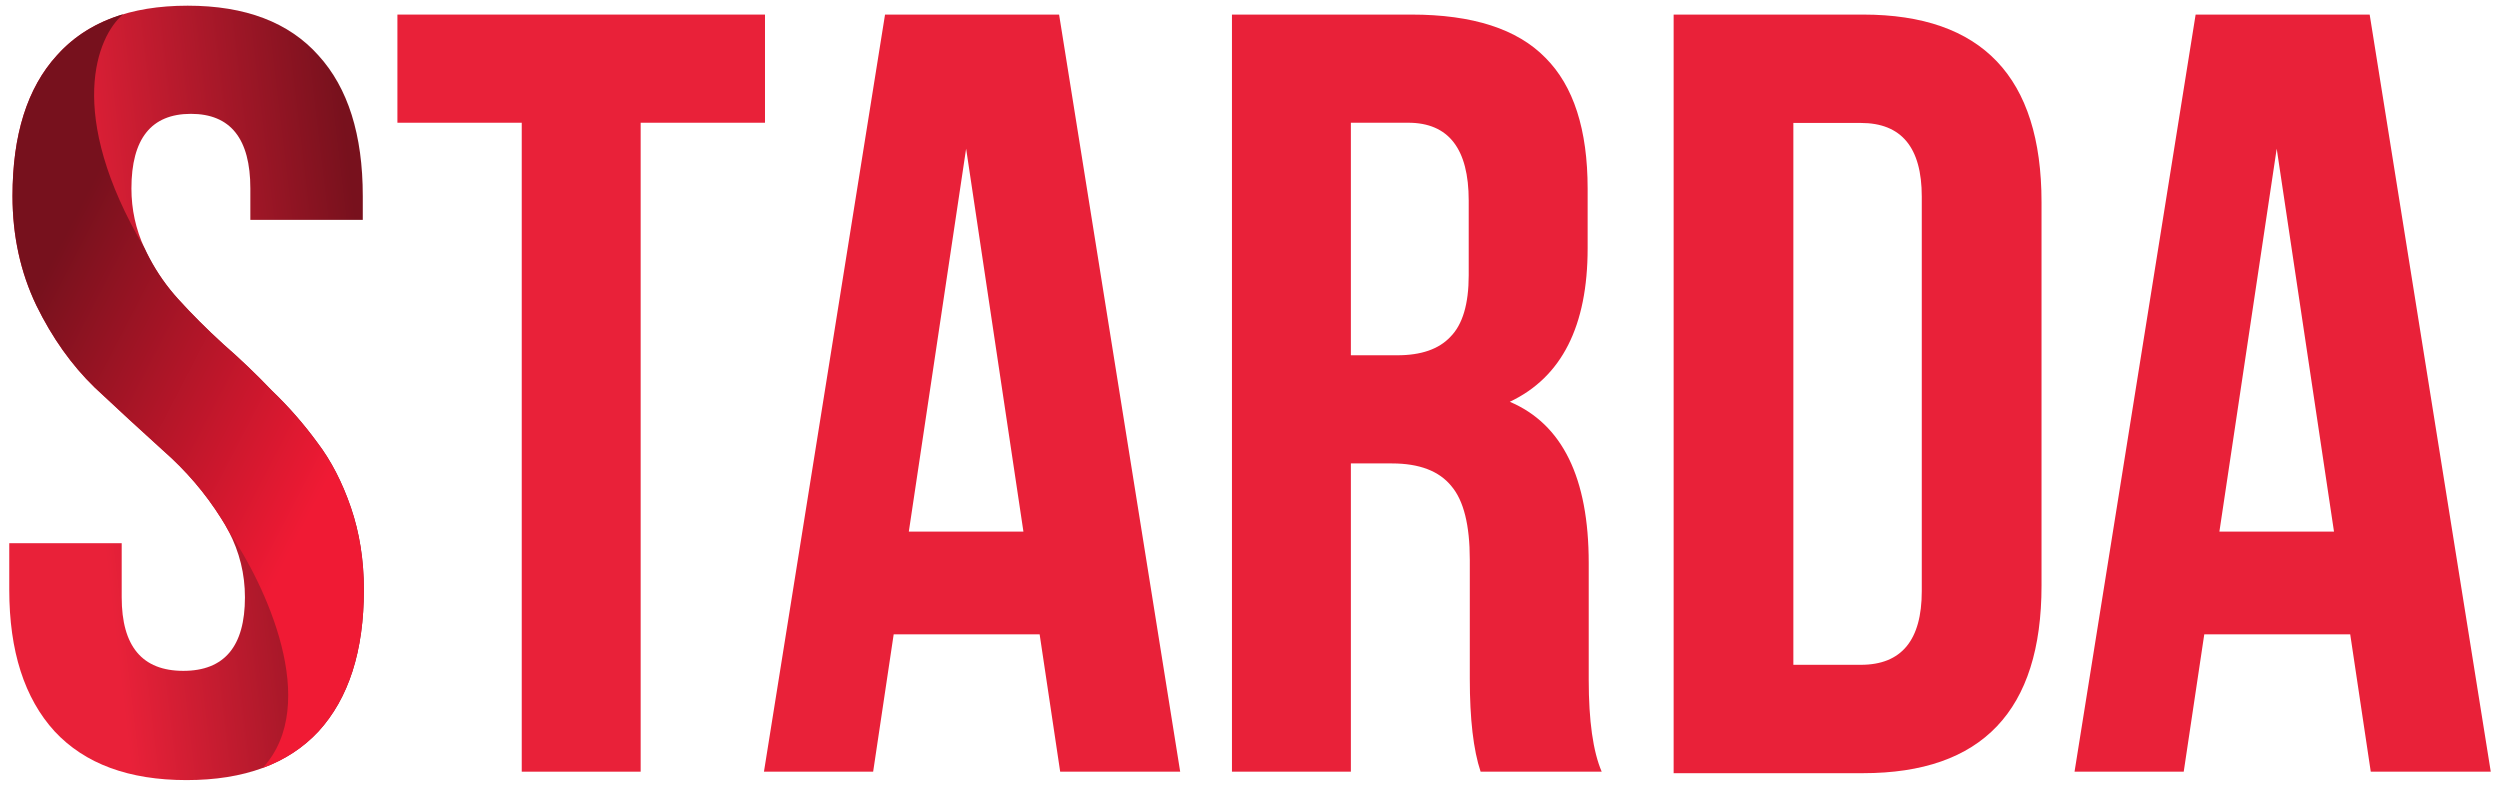
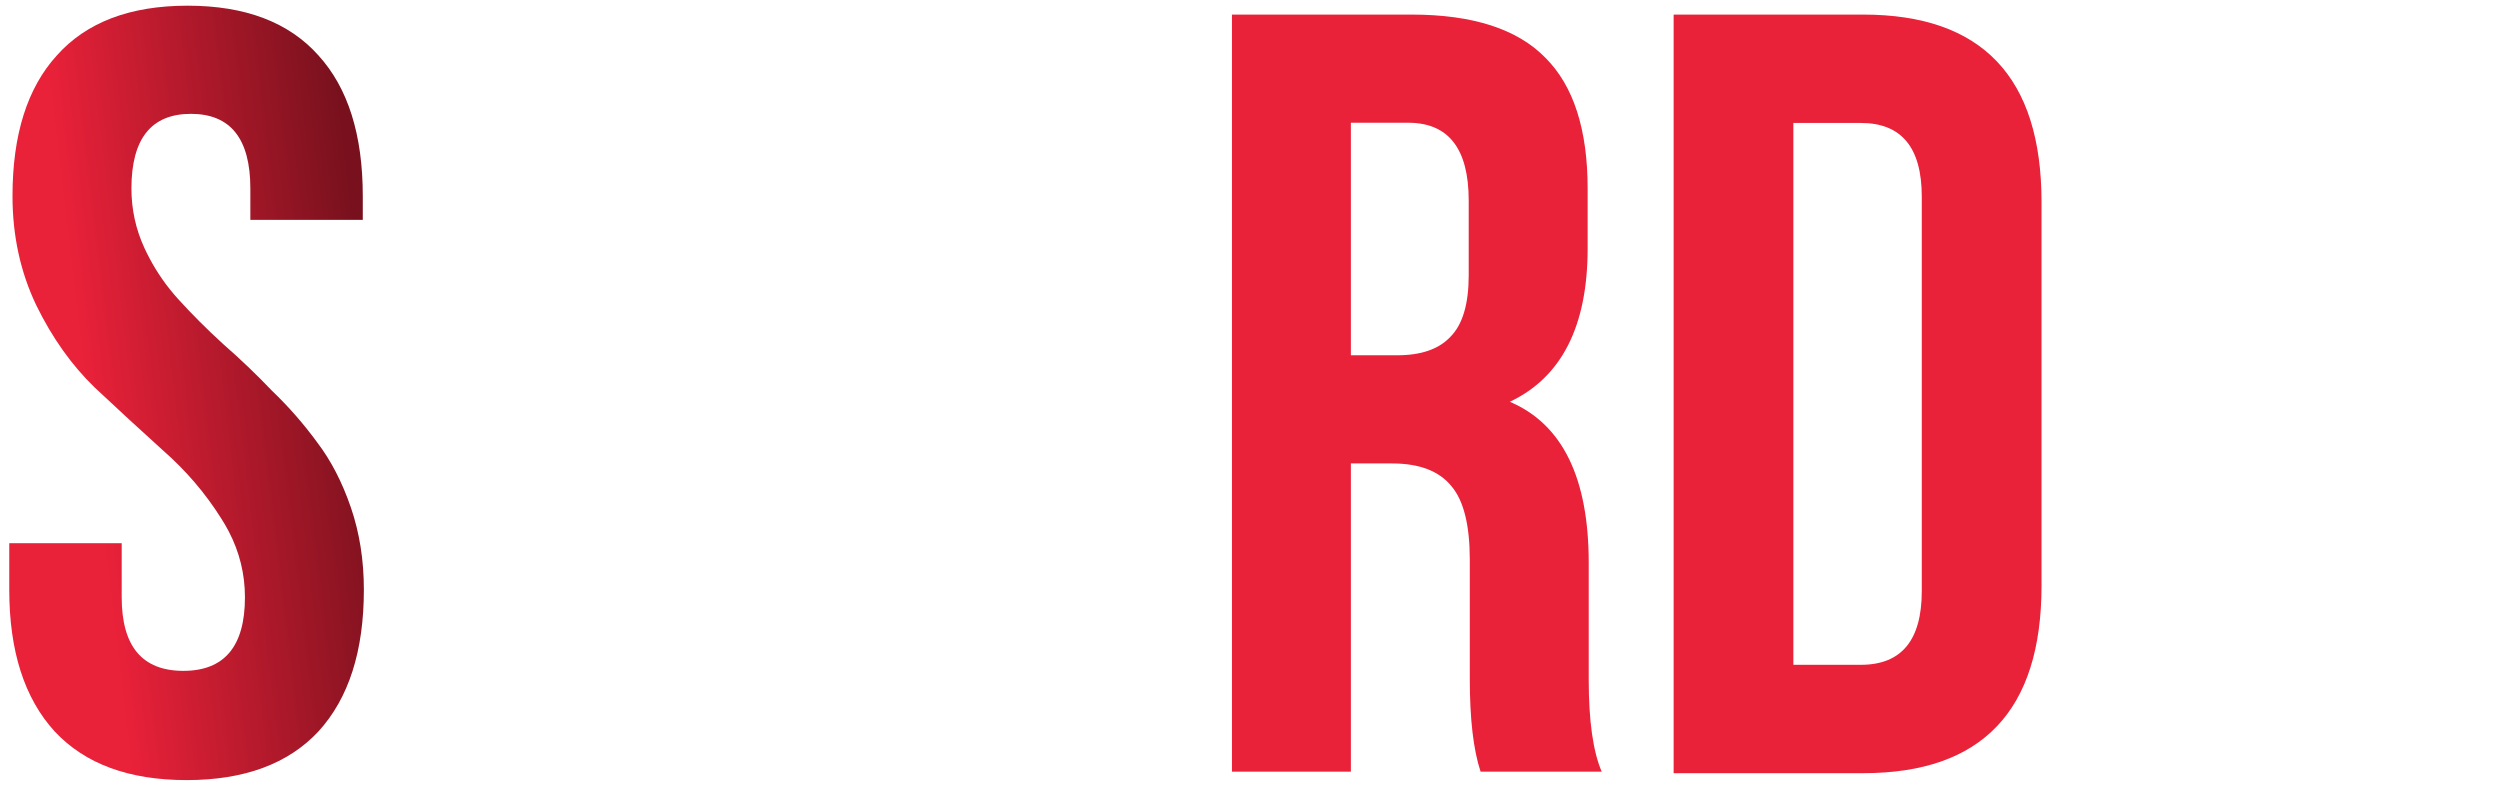
<svg xmlns="http://www.w3.org/2000/svg" width="1304" height="410" viewBox="0 0 1304 410" fill="none">
  <g clip-path="url(#clip0_755_5631)">
    <mask id="mask0_755_5631" style="mask-type:luminance" maskUnits="userSpaceOnUse" x="0" y="0" width="1304" height="410">
      <path d="M1304 0H0V410H1304V0Z" fill="white" />
    </mask>
    <g mask="url(#mask0_755_5631)">
      <path d="M872.969 403.291V7.604H971.75C1033.82 7.604 1064.86 40.201 1064.86 105.395V305.5C1064.86 370.694 1033.82 403.291 971.75 403.291H872.969ZM970.614 64.13H935.415V346.765H970.614C991.813 346.765 1002.4 333.951 1002.4 308.326V102.569C1002.4 76.943 991.813 64.13 970.614 64.13Z" fill="#E92139" />
      <path d="M835.444 402.508H772.285C768.526 391.225 766.647 375.052 766.647 353.991V291.935C766.647 273.882 763.451 261.094 757.059 253.573C750.669 245.675 740.33 241.725 726.045 241.725H704.616V402.508H642.586V7.604H736.195C768.15 7.604 791.458 15.126 806.121 30.169C820.782 44.837 828.113 67.591 828.113 98.431V129.46C828.113 170.078 814.579 196.781 787.511 209.568C814.955 221.227 828.677 249.247 828.677 293.627V354.555C828.677 375.993 830.932 391.976 835.444 402.508ZM734.503 64.018H704.616V185.31H728.864C741.27 185.31 750.481 182.113 756.496 175.72C762.886 169.326 766.082 158.607 766.082 143.563V104.637C766.082 77.558 755.556 64.018 734.503 64.018Z" fill="#E92139" />
-       <path d="M207.289 64.018V7.604H399.019V64.018H334.169V402.508H272.139V64.018H207.289Z" fill="#E92139" />
-       <path d="M1236.02 7.604L1299.18 402.508H1236.59L1225.87 330.86H1149.75L1139.03 402.508H1082.08L1145.24 7.604H1236.02ZM1187.53 77.558L1157.64 277.267H1217.41L1187.53 77.558Z" fill="#E92139" />
-       <path d="M552.425 7.604L615.584 402.508H552.989L542.275 330.86H466.147L455.432 402.508H398.477L461.635 7.604H552.425ZM503.928 77.558L474.042 277.267H533.817L503.928 77.558Z" fill="#E92139" />
      <path d="M6.522 102.257C6.522 70.288 14.229 45.842 29.642 28.918C45.056 11.617 67.8 2.967 97.876 2.967C127.951 2.967 150.696 11.617 166.109 28.918C181.523 45.842 189.229 70.288 189.229 102.257V114.668H130.583V98.308C130.583 72.357 120.244 59.382 99.567 59.382C78.891 59.382 68.552 72.357 68.552 98.308C68.552 109.215 70.808 119.557 75.319 129.336C76.144 131.125 77.014 132.883 77.927 134.609C82.007 142.317 86.964 149.398 92.8 155.851C99.943 163.749 107.838 171.647 116.485 179.545C125.131 187.067 133.59 195.154 141.86 203.804C150.508 212.077 158.403 221.104 165.545 230.882C172.688 240.285 178.515 251.568 183.027 264.732C187.538 277.895 189.794 292.187 189.794 307.607C189.794 339.575 181.899 364.21 166.109 381.511C158.221 389.966 148.55 396.309 137.095 400.54C125.623 404.778 112.362 406.897 97.312 406.897C67.236 406.897 44.304 398.435 28.514 381.511C12.725 364.21 4.83 339.575 4.83 307.607V283.348H63.477V311.556C63.477 337.131 74.191 349.919 95.62 349.919C117.049 349.919 127.763 337.131 127.763 311.556C127.763 299.438 124.941 287.963 119.296 277.129C118.108 274.848 116.795 272.596 115.357 270.373C107.086 257.21 96.936 245.363 84.906 234.832C73.251 224.301 61.409 213.394 49.379 202.112C37.349 190.452 27.199 176.16 18.928 159.236C10.657 141.936 6.522 122.942 6.522 102.257Z" fill="url(#paint0_linear_755_5631)" />
-       <path d="M29.652 28.918C14.238 45.843 6.531 70.289 6.531 102.257C6.531 122.943 10.667 141.936 18.937 159.236C27.208 176.161 37.358 190.453 49.389 202.112C61.419 213.395 73.261 224.301 84.915 234.833C96.945 245.363 107.096 257.21 115.366 270.373C116.801 272.591 118.11 274.836 119.295 277.109C138.044 304.355 167.832 367.192 136.999 400.579C148.5 396.349 158.206 389.993 166.119 381.511C181.908 364.21 189.803 339.576 189.803 307.608C189.803 292.187 187.547 277.896 183.036 264.732C178.524 251.569 172.697 240.286 165.554 230.884C158.412 221.104 150.517 212.079 141.87 203.804C133.6 195.154 125.141 187.068 116.494 179.546C107.848 171.648 99.953 163.75 92.81 155.852C86.974 149.398 82.016 142.318 77.937 134.609C77.023 132.884 76.154 131.126 75.329 129.337C33.862 59.108 50.665 18.804 64.249 7.431C50.206 11.63 38.673 18.793 29.652 28.918Z" fill="url(#paint1_linear_755_5631)" />
    </g>
  </g>
  <defs>
    <linearGradient id="paint0_linear_755_5631" x1="181.319" y1="79.23" x2="32.11" y2="97.01" gradientUnits="userSpaceOnUse">
      <stop stop-color="#78111D" />
      <stop offset="1" stop-color="#E92139" />
    </linearGradient>
    <linearGradient id="paint1_linear_755_5631" x1="141.38" y1="307.35" x2="-18.918" y2="224.119" gradientUnits="userSpaceOnUse">
      <stop stop-color="#F01A34" />
      <stop offset="1" stop-color="#77111D" />
    </linearGradient>
    <clipPath id="clip0_755_5631">
      <rect width="1304" height="410" fill="white" />
    </clipPath>
  </defs>
</svg>